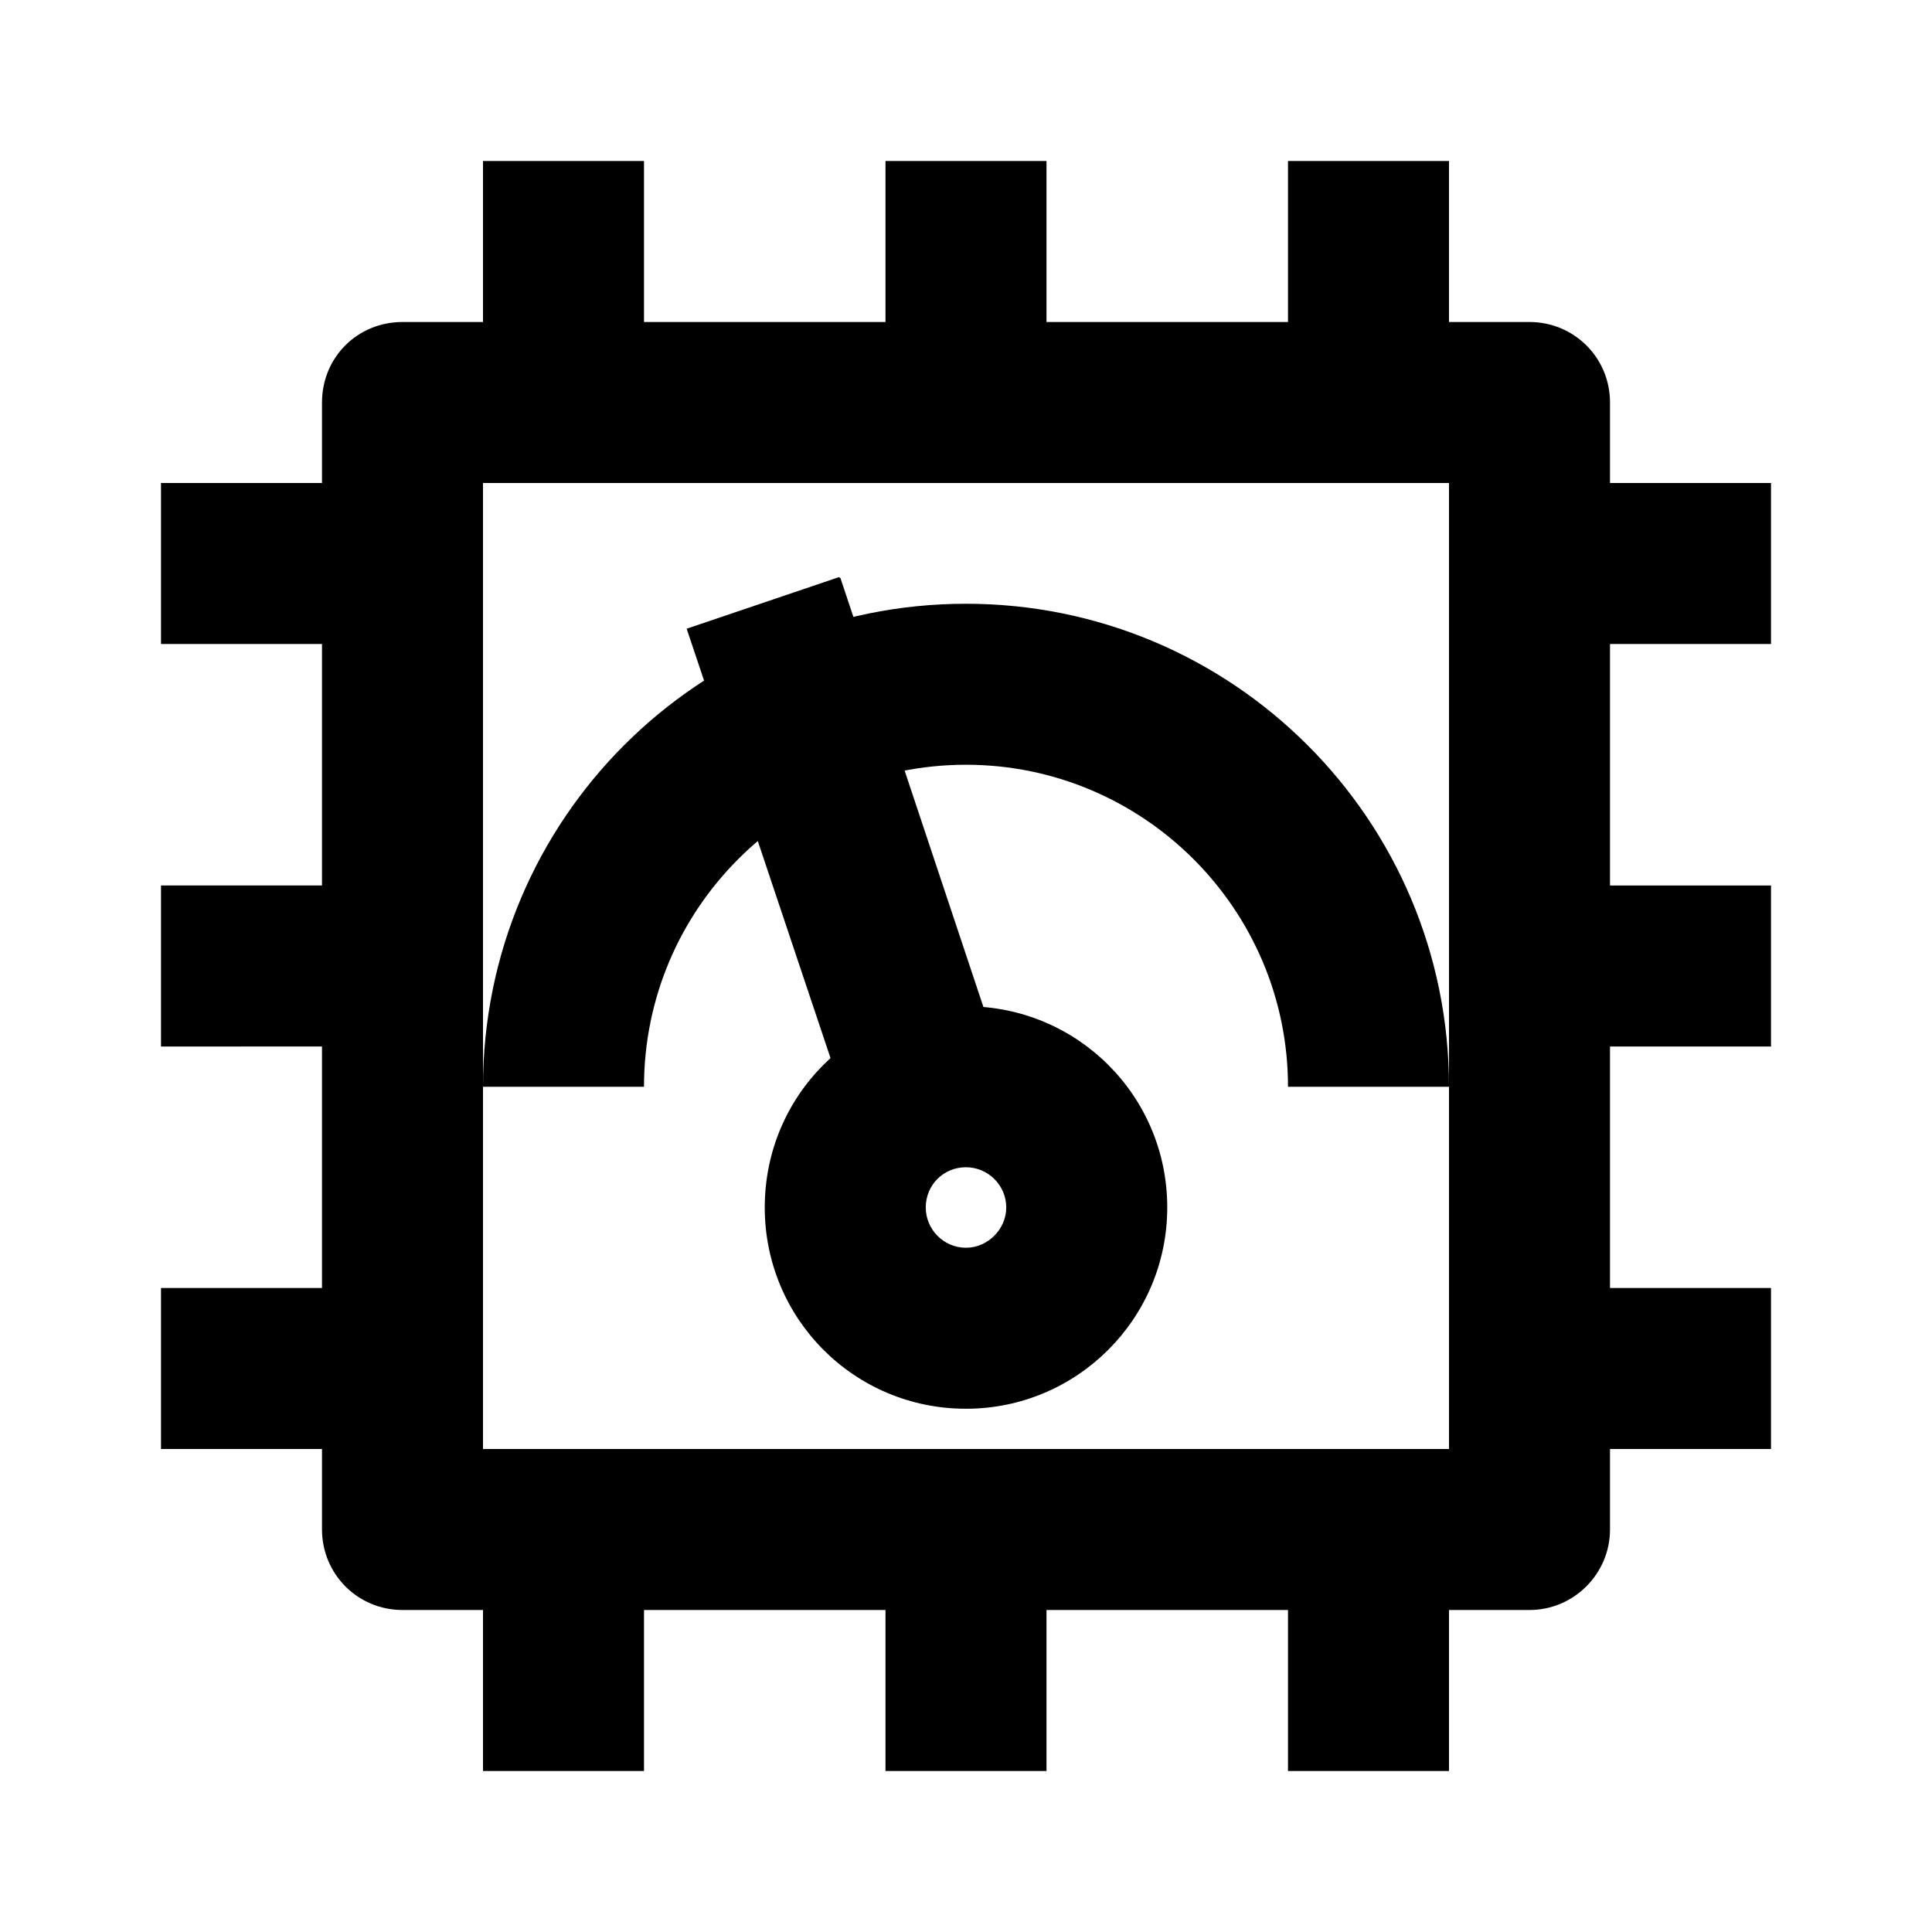
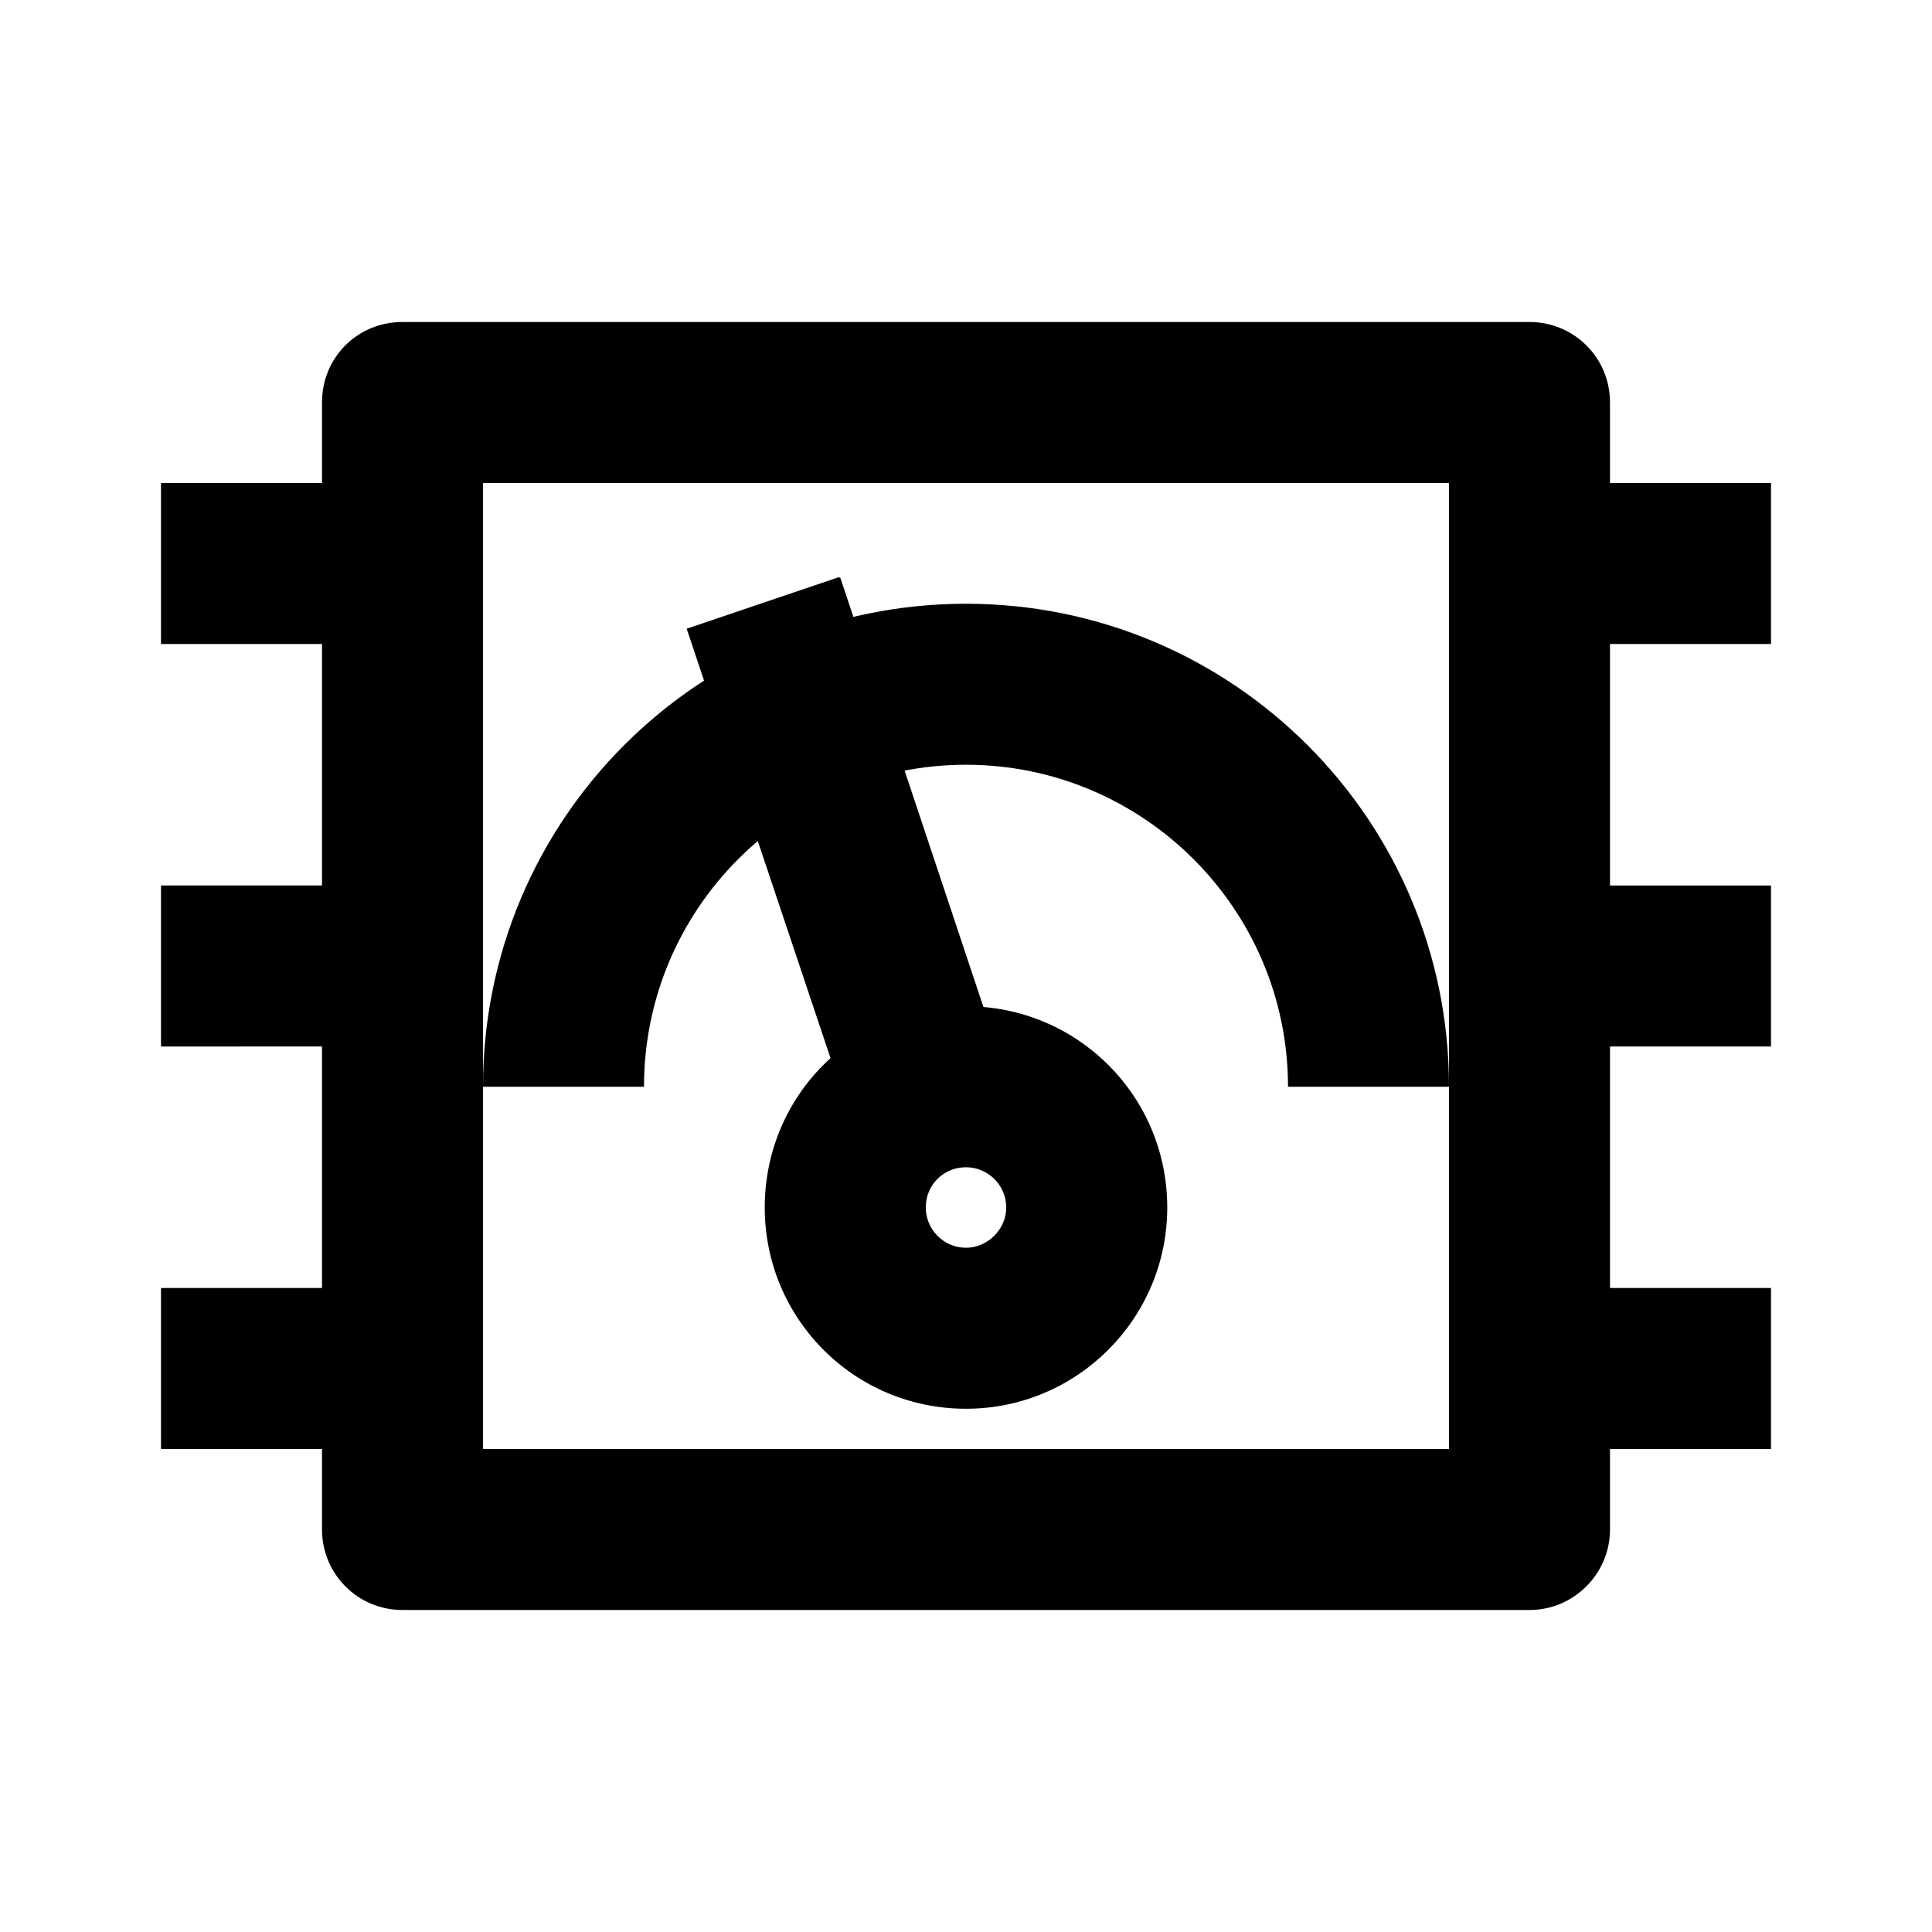
<svg xmlns="http://www.w3.org/2000/svg" viewBox="0 0 24 24">
  <g fill-rule="evenodd">
    <path d="M4 5c0-.56.44-1 1-1h14c.55 0 1 .44 1 1v14c0 .55-.45 1-1 1H5c-.56 0-1-.45-1-1V5Zm2 1v12h12V6H6Z" />
-     <path d="M8 2v3H6V2h2Zm5 0v3h-2V2h2Zm5 0v3h-2V2h2Z" />
-     <path d="M8 19v3H6v-3h2Zm5 0v3h-2v-3h2Zm5 0v3h-2v-3h2Z" />
    <path d="M2 6h3v2H2V6Zm0 5h3v2H2v-2Zm0 5h3v2H2v-2Z" />
    <path d="M19 6h3v2h-3V6Zm0 5h3v2h-3v-2Zm0 5h3v2h-3v-2Z" />
    <path d="M12 14.5c-.28 0-.5.22-.5.5 0 .27.22.5.5.5 .27 0 .5-.23.5-.5 0-.28-.23-.5-.5-.5Zm-2.5.5c0-1.39 1.11-2.5 2.5-2.5 1.38 0 2.5 1.11 2.5 2.5 0 1.38-1.12 2.5-2.5 2.5 -1.39 0-2.5-1.12-2.5-2.5Z" />
    <path d="M12 9.5c-2.21 0-4 1.79-4 4H6c0-3.32 2.68-6 6-6 3.31 0 6 2.68 6 6h-2c0-2.21-1.8-4-4-4Z" />
    <path d="M10.44 7.18l2 6 -1.9.63 -2.01-6 1.89-.64Z" />
  </g>
</svg>